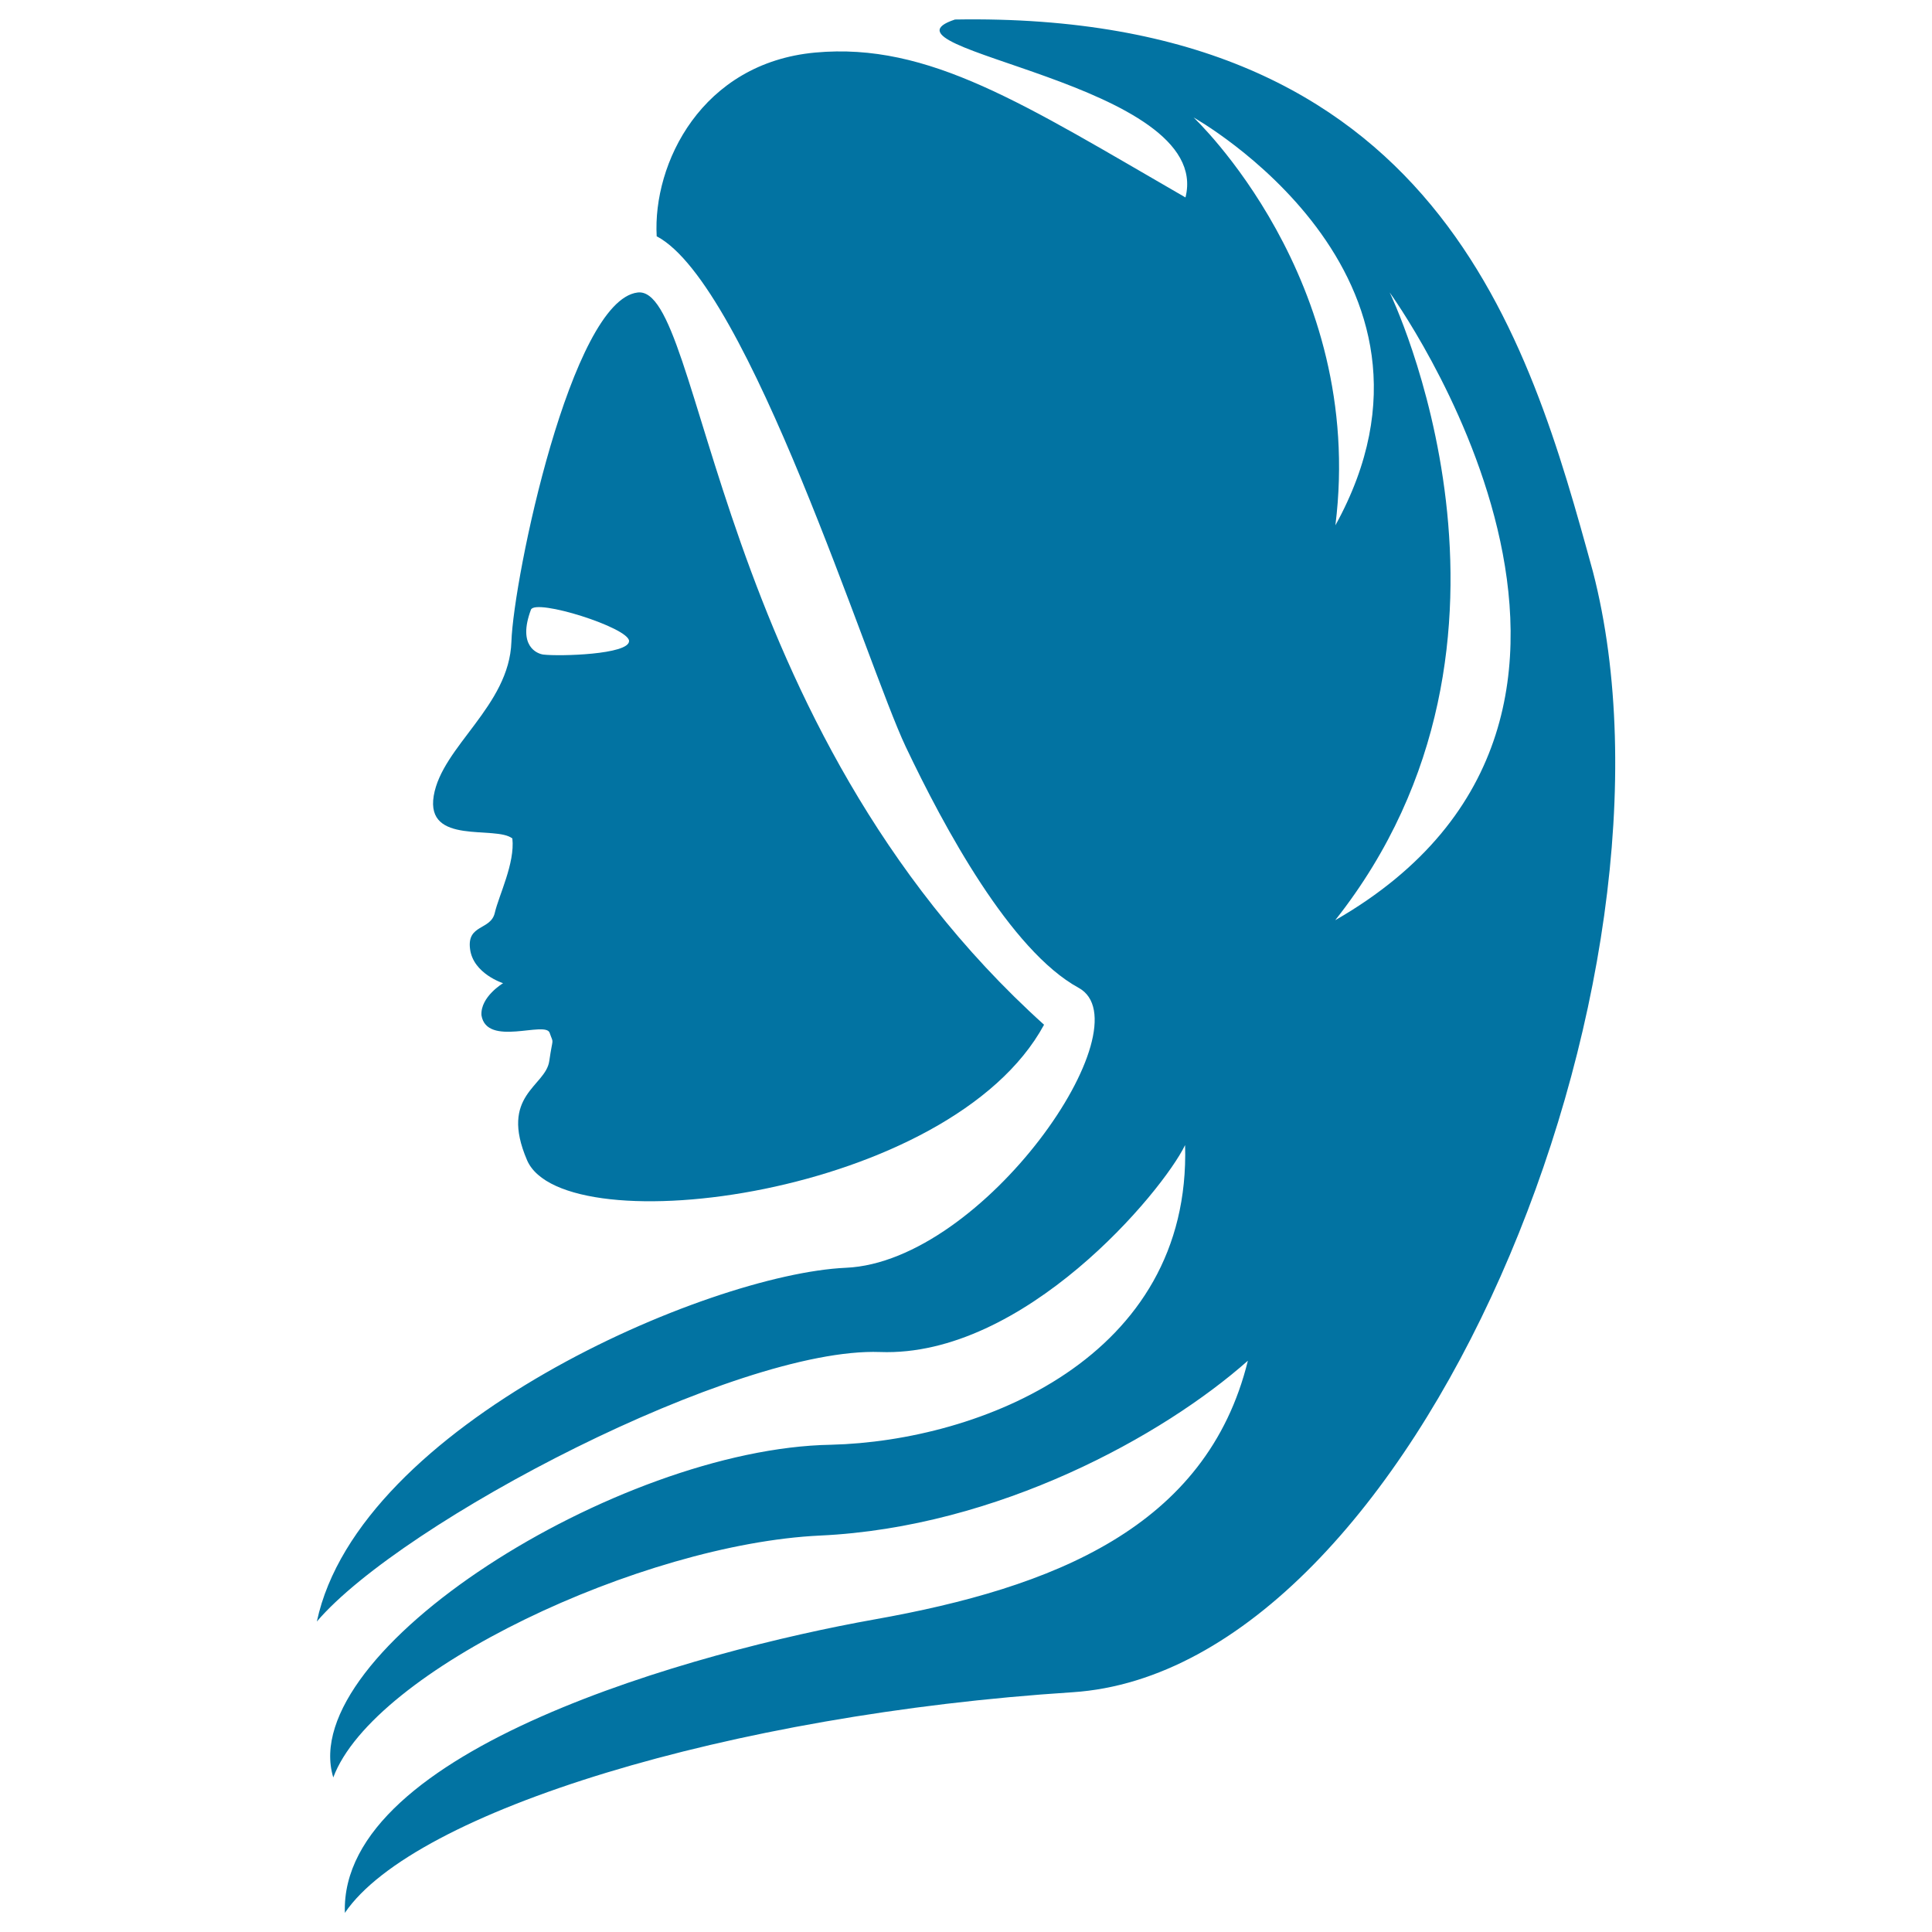
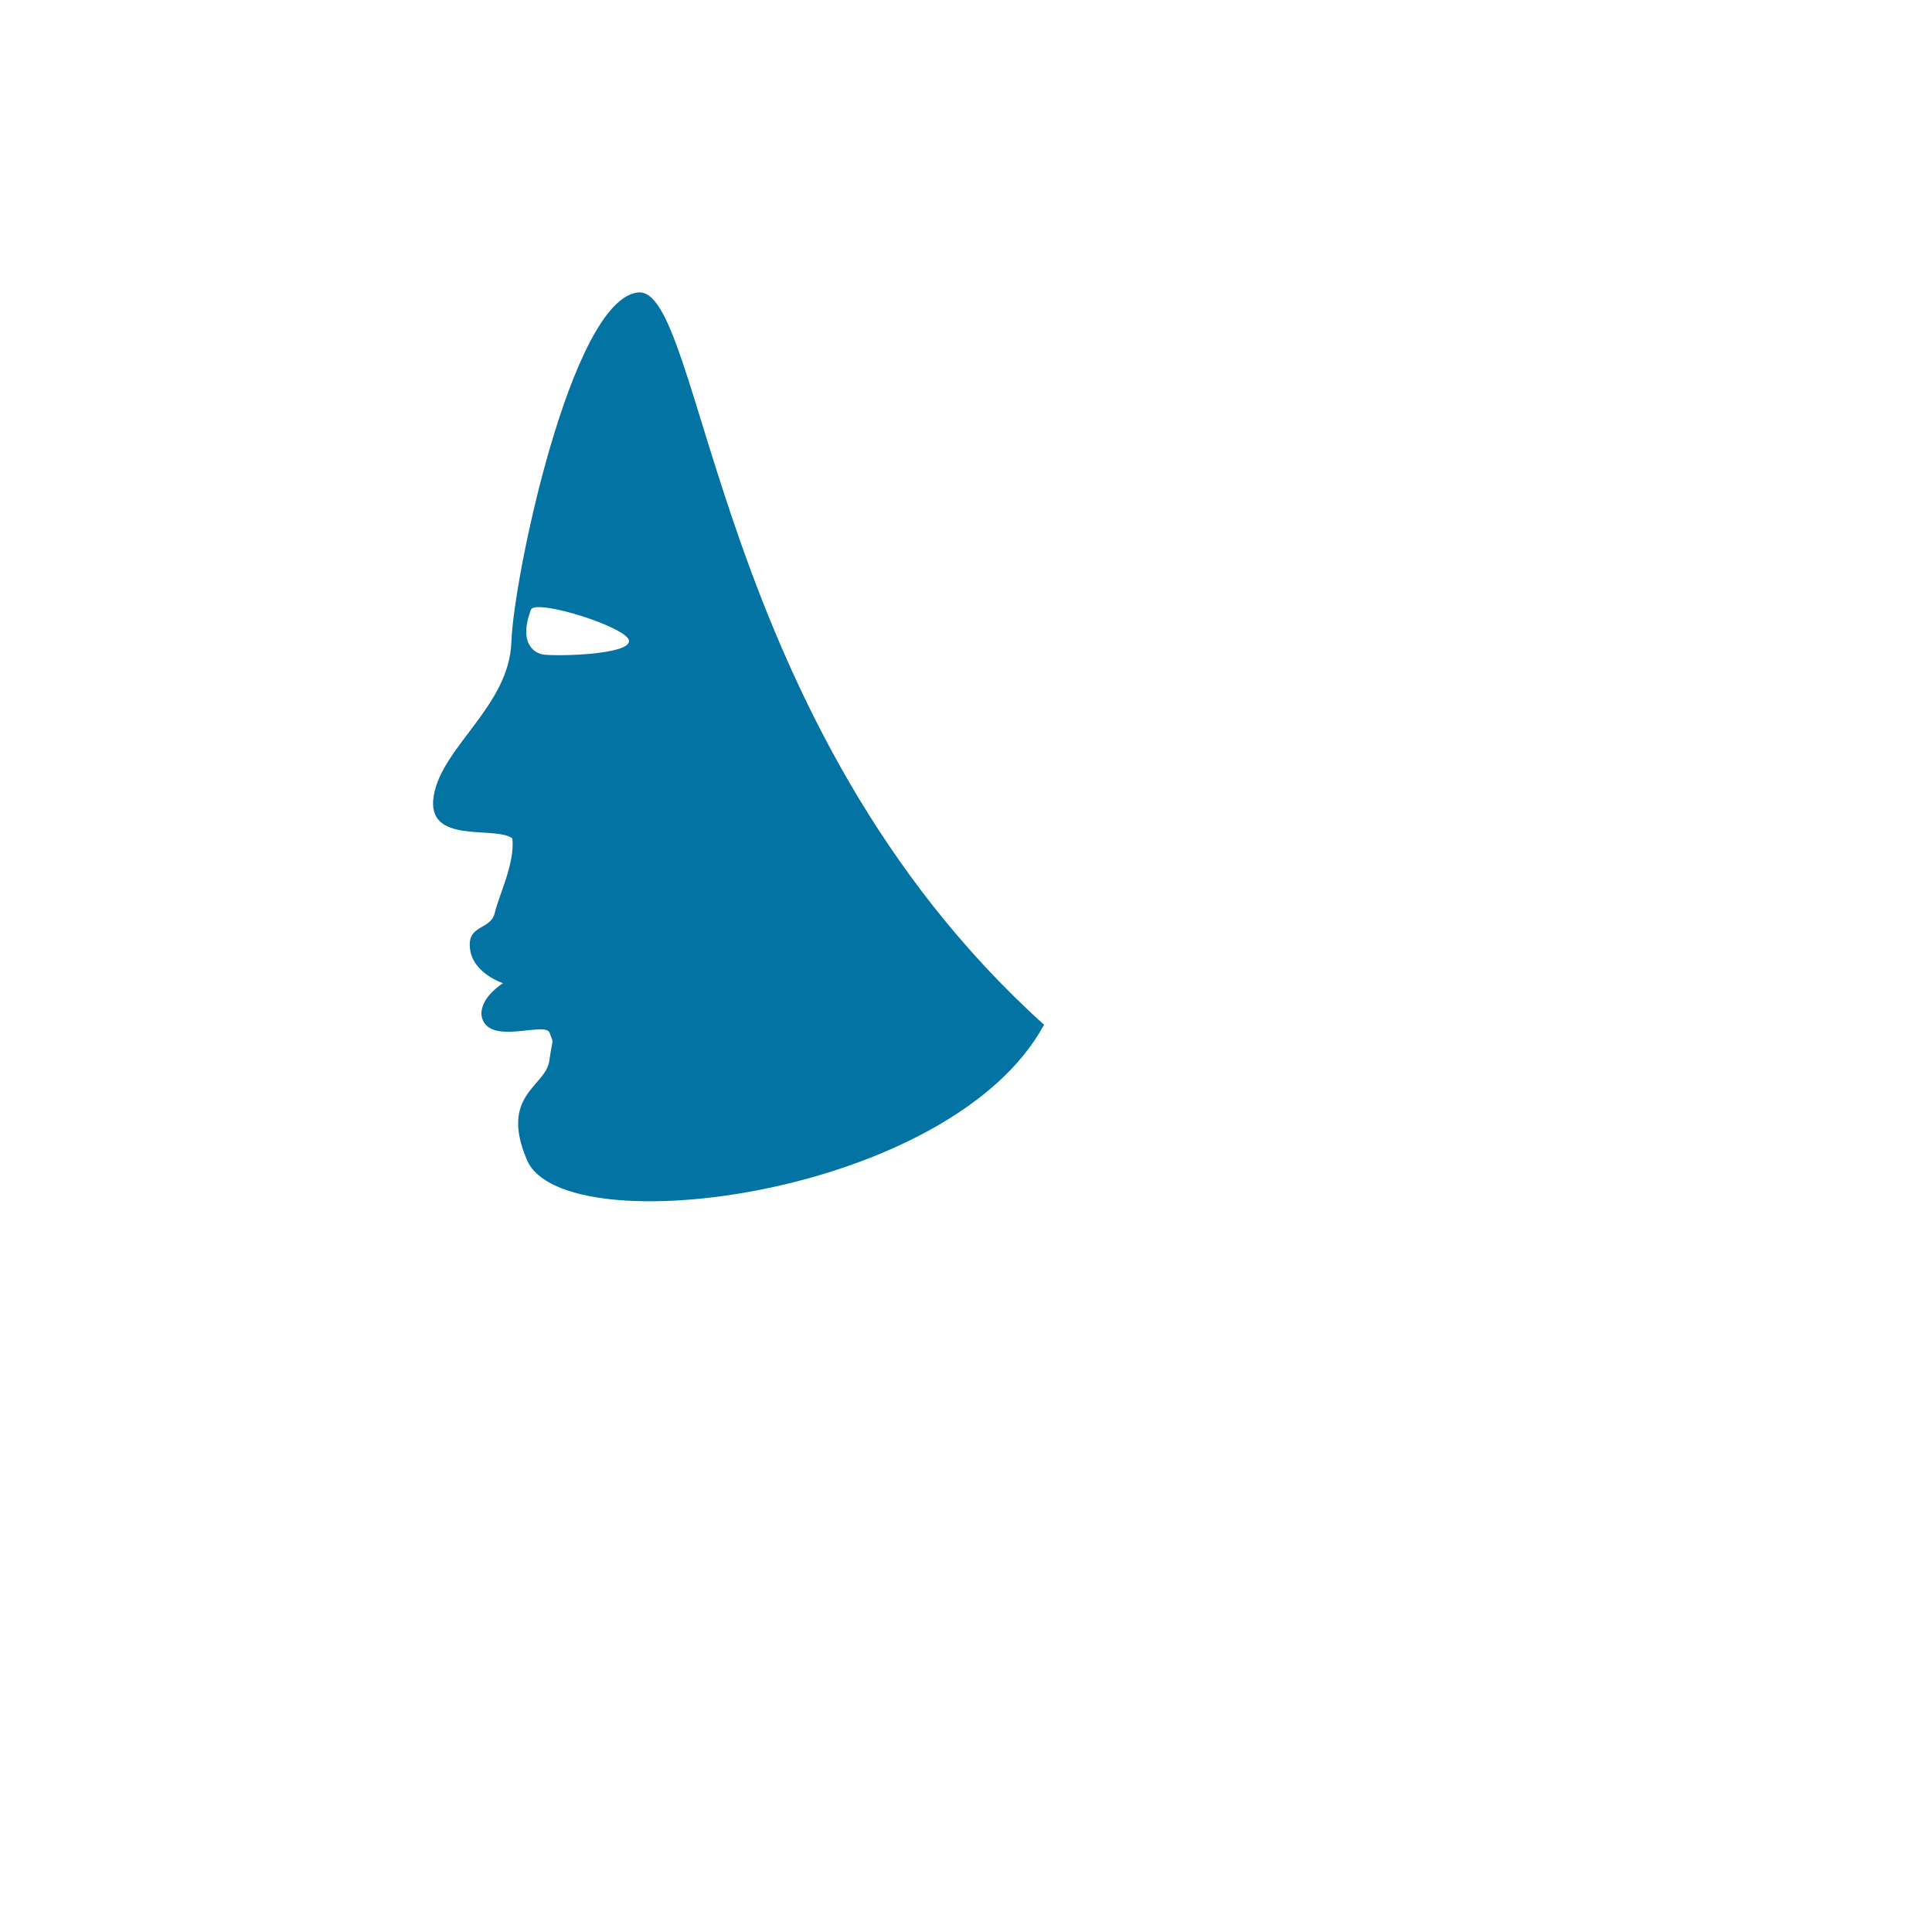
<svg xmlns="http://www.w3.org/2000/svg" viewBox="0 0 1000 1000" style="fill:#0273a2">
  <title>Virgo Zodiac Symbol SVG icon</title>
  <g>
    <g>
-       <path d="M824.5,295.9C791.3,175,744.2,5.8,494.3,10.1c-47.6,15.7,134.3,32.6,119.3,92.1C530.1,54,480.9,21.8,422,27.2c-58.9,5.4-84.2,57.4-82.1,95.1c47.6,25,109.1,222.5,128.9,264.2c19.8,41.7,54.2,105.5,89.5,124.8c35.3,19.3-48.9,141.8-120.5,144.9c-71.6,3.2-252,81.2-273.8,183.1c44-51.6,217-142.2,291.5-139.5c74.6,2.8,146-82.7,157.9-107.1c3.2,110.2-106.2,153.2-183.3,155.1c-110.9,1.9-277.3,107.5-257.6,172.2c20.8-55.6,159.9-120.9,252-125.2c92.1-4.3,177.6-51.7,221.4-90.5c-21.3,86.5-101.1,117.5-193.2,133.9c-92.1,16.4-277,67.2-274.2,151.9c35.7-52.6,199.7-102.8,376.7-114.2C732.3,864.3,879,506.8,824.5,295.9z M617.8,60.8c0,0,145.1,81.1,73.4,211.1C707.1,144.5,617.8,60.8,617.8,60.8z M719.3,151.4c0,0,158.1,217.8-28.2,324.9C806.3,330.6,719.3,151.4,719.3,151.4z" />
-       <path d="M265.2,434c1.4,12.8-7,29.4-9.1,38.5c-2.1,9.1-14.5,5.8-12.8,18.7c1.6,12.8,17.1,17.7,17.1,17.7s-11.8,7-11.2,16.6c2.7,16.6,33.2,2.7,35.3,9.1c2.2,6.4,1.7,1.3-0.2,14.6c-1.9,13.3-26,17.5-11.5,51.3c19,44.3,219.5,18.7,267.6-70.1c-172.3-155.3-176.1-383.3-210.4-379c-34.3,4.2-64.2,147.6-65.3,180.8c-1.1,33.2-35.9,54.1-40.2,79.7C220.2,437.7,256.6,427.1,265.2,434z M274.8,315.6c2.2-6,50.8,9.3,50.8,16.2c0,7-35.9,8-44.4,7C278.2,338.4,267.7,334.6,274.8,315.6z" />
+       <path d="M265.2,434c1.4,12.8-7,29.4-9.1,38.5c-2.1,9.1-14.5,5.8-12.8,18.7c1.6,12.8,17.1,17.7,17.1,17.7s-11.8,7-11.2,16.6c2.7,16.6,33.2,2.7,35.3,9.1c2.2,6.4,1.7,1.3-0.2,14.6c-1.9,13.3-26,17.5-11.5,51.3c19,44.3,219.5,18.7,267.6-70.1c-172.3-155.3-176.1-383.3-210.4-379c-34.3,4.2-64.2,147.6-65.3,180.8c-1.1,33.2-35.9,54.1-40.2,79.7C220.2,437.7,256.6,427.1,265.2,434z M274.8,315.6c2.2-6,50.8,9.3,50.8,16.2c0,7-35.9,8-44.4,7C278.2,338.4,267.7,334.6,274.8,315.6" />
    </g>
  </g>
</svg>